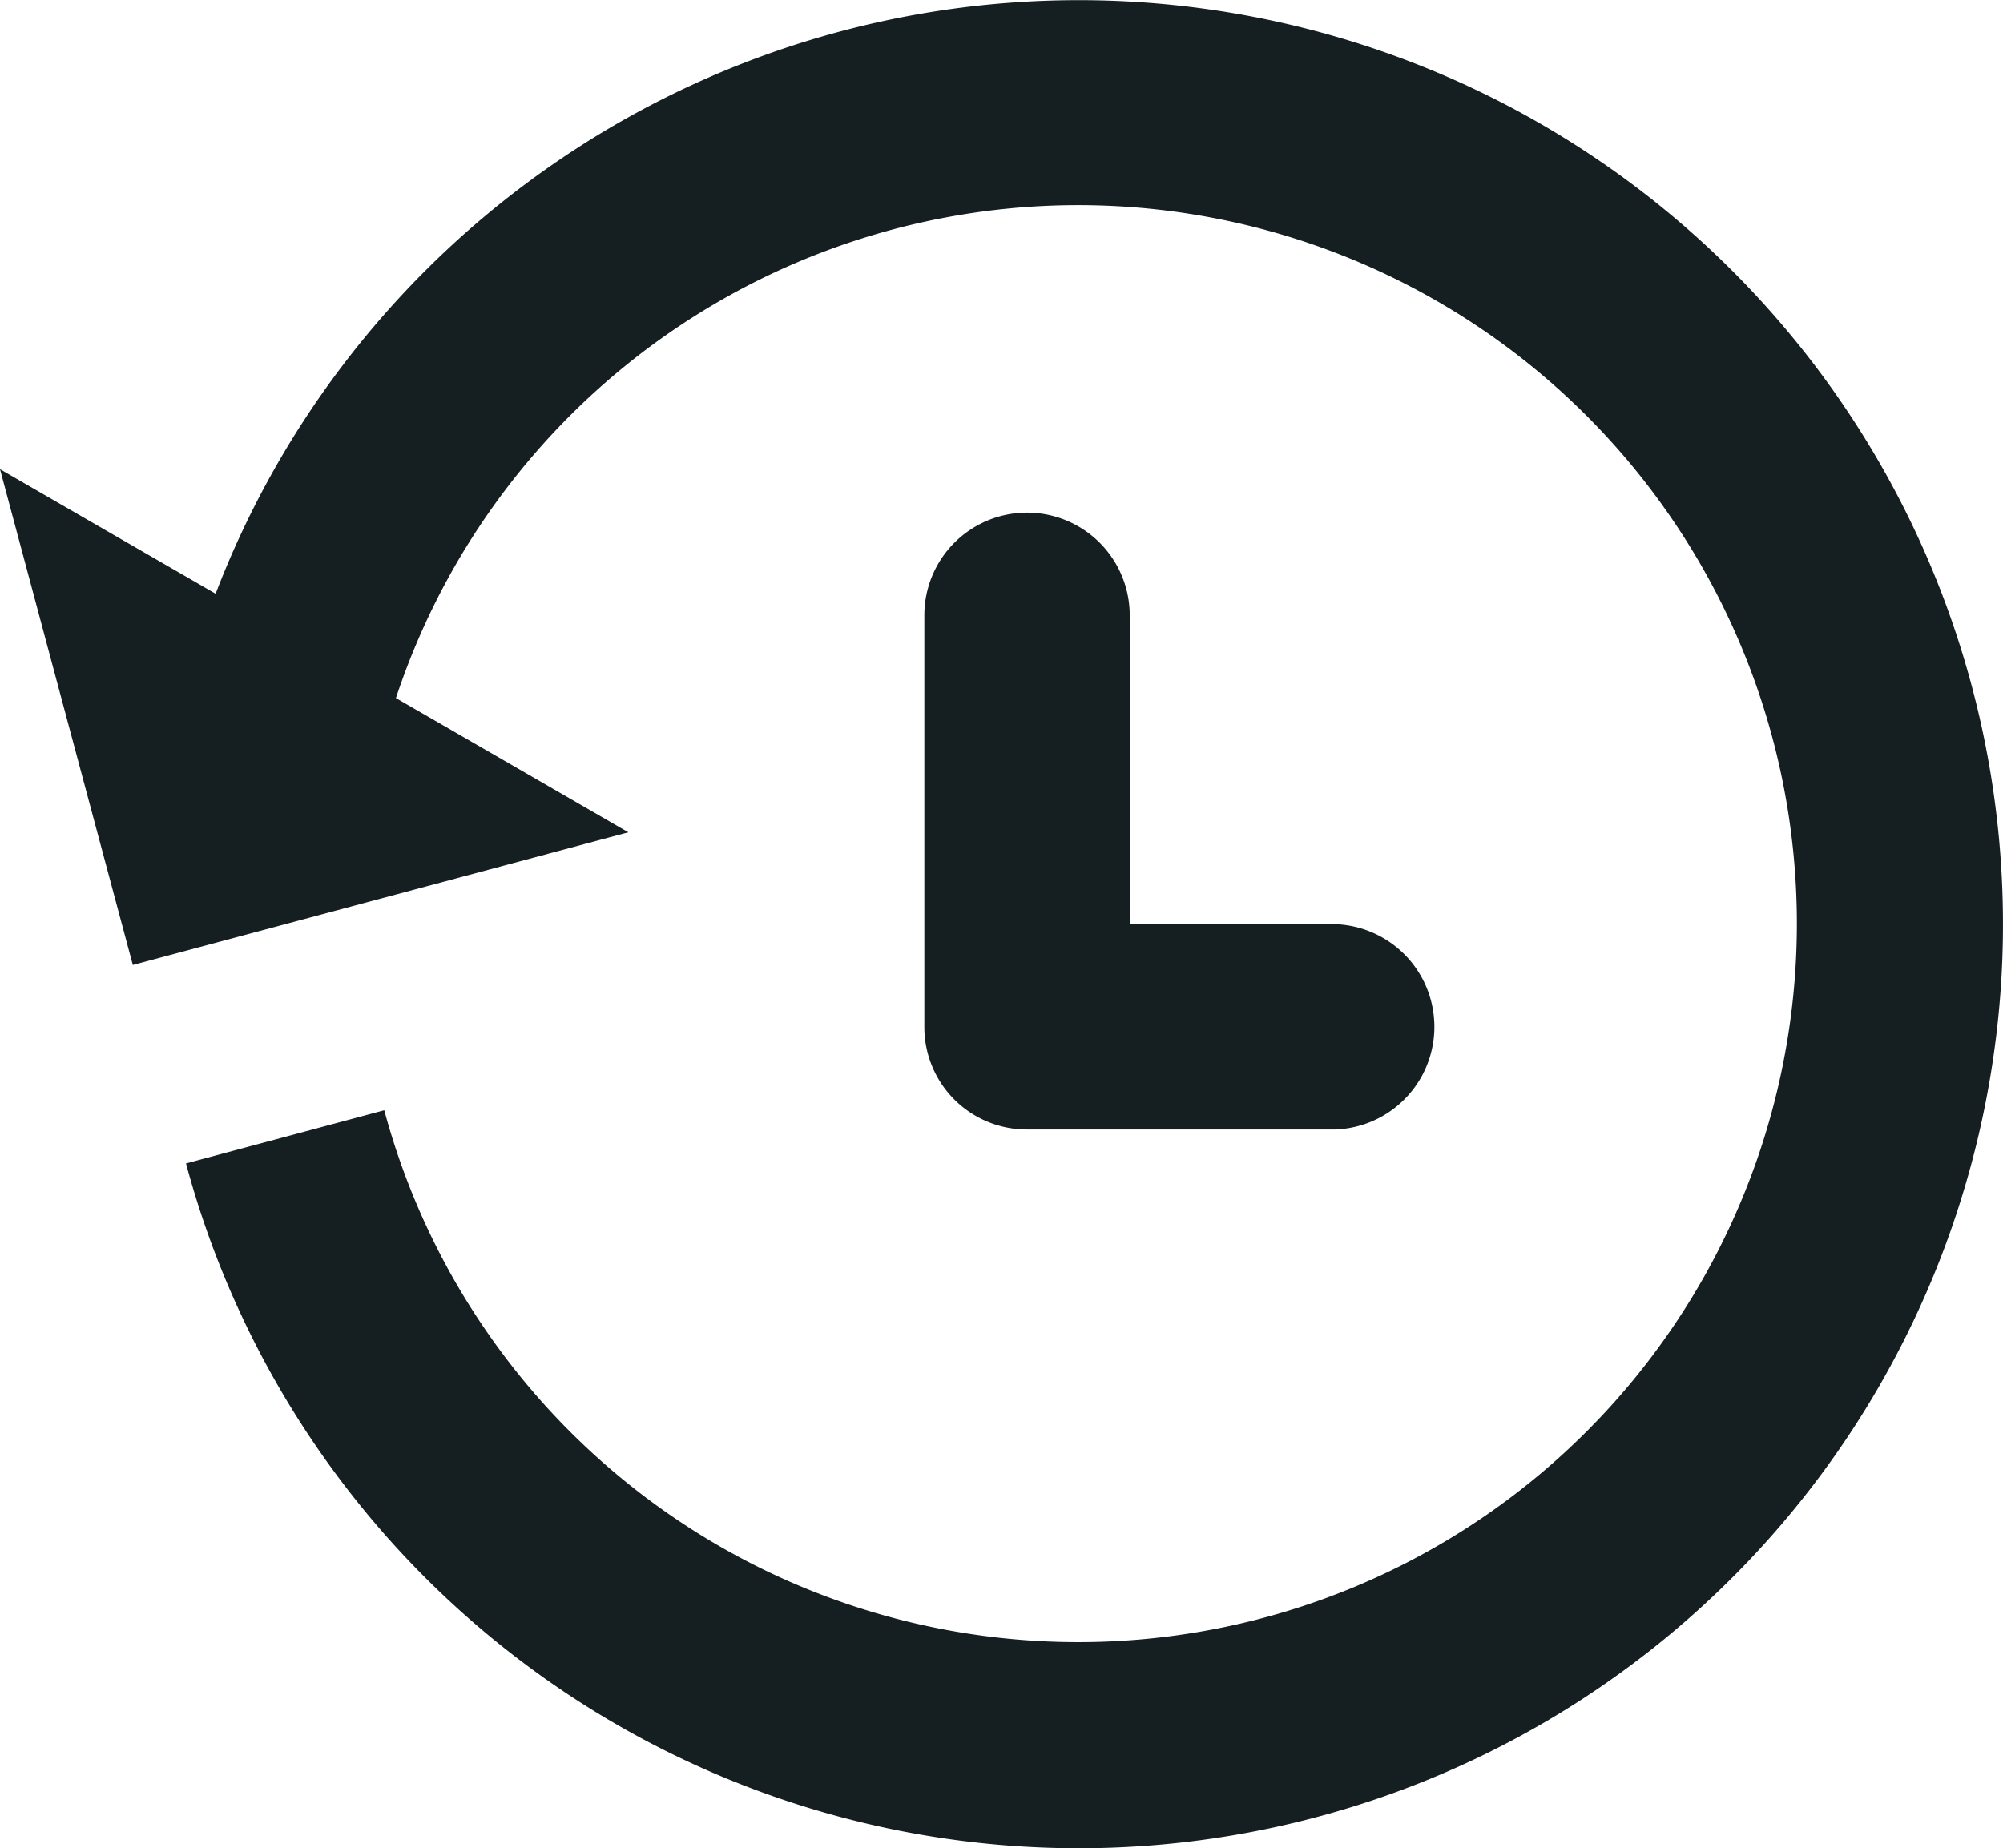
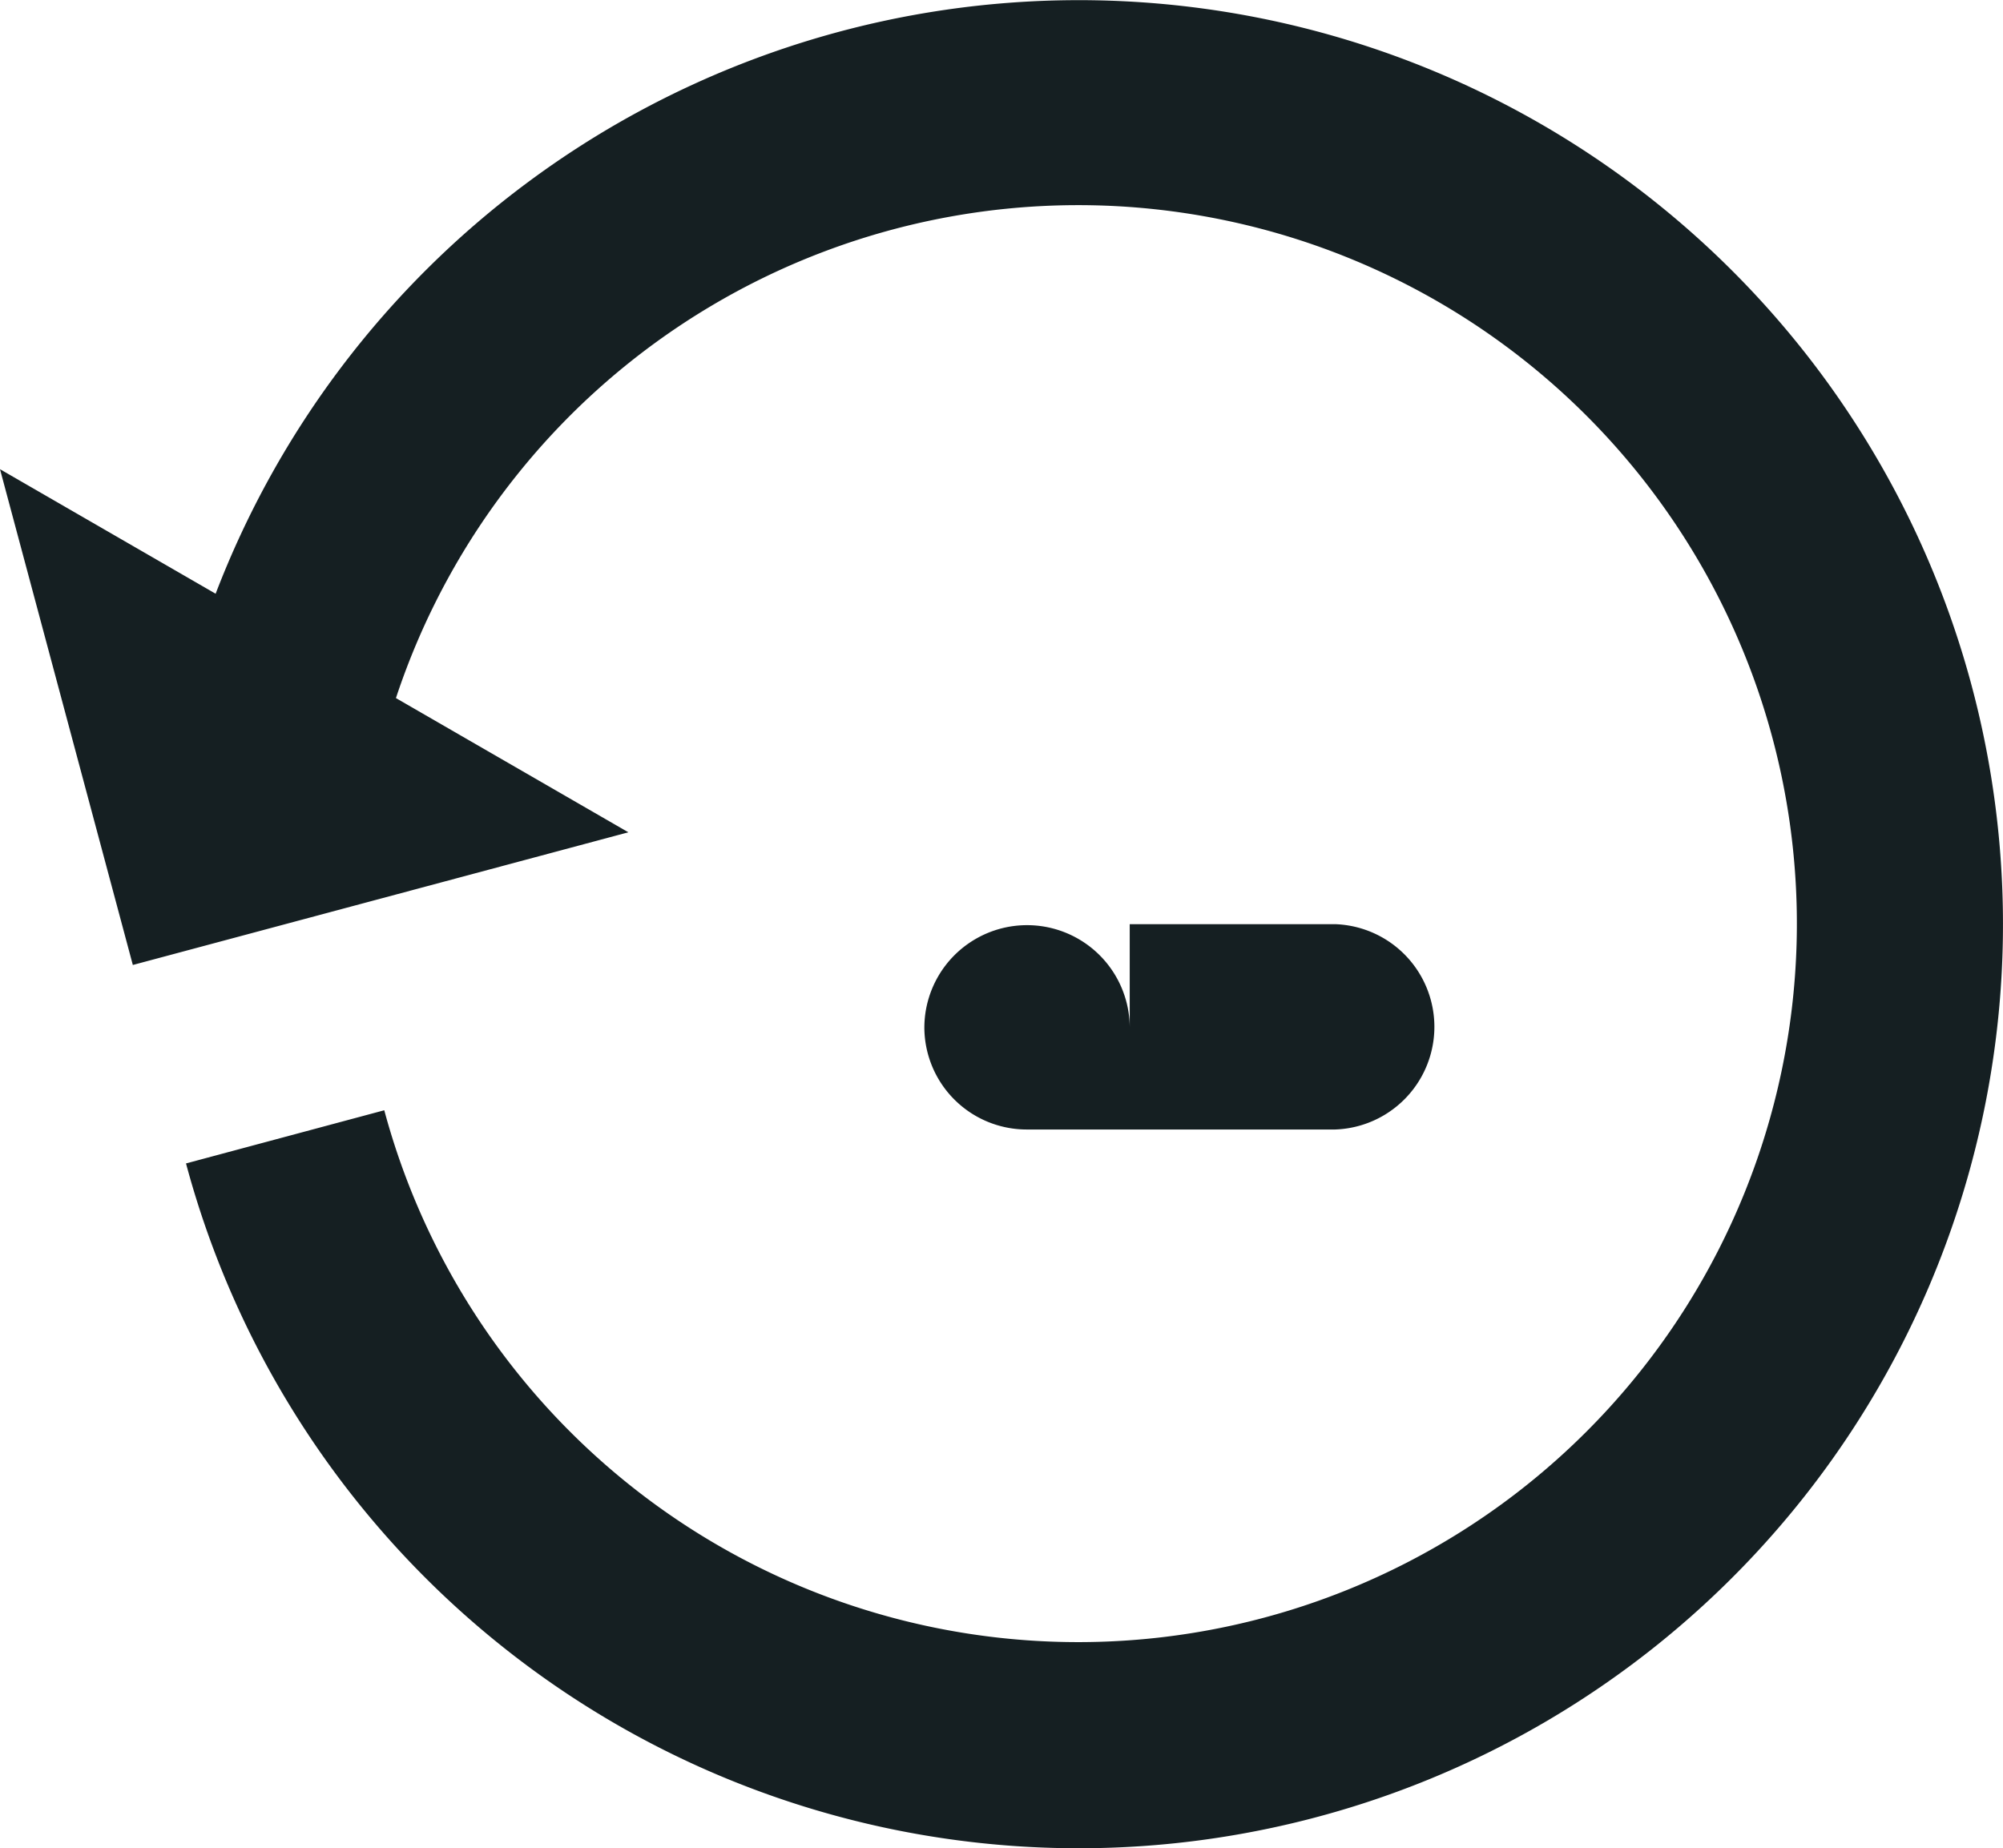
<svg xmlns="http://www.w3.org/2000/svg" width="17.175" height="15.852" viewBox="0 0 17.175 15.852">
-   <path id="recent" d="M64.958,7.926h1.761a.881.881,0,0,1,0,1.761H64.077a.878.878,0,0,1-.88-.872V5.277a.88.88,0,0,1,1.761,0ZM57.12,5.092a7.925,7.925,0,1,1-.254,4.886l1.7-.456a6.162,6.162,0,1,0,.1-3.535l1.993,1.151L56.41,8.276,55.271,4.024Z" transform="translate(-55.271 0)" fill="#151f22" />
+   <path id="recent" d="M64.958,7.926h1.761a.881.881,0,0,1,0,1.761H64.077a.878.878,0,0,1-.88-.872a.88.88,0,0,1,1.761,0ZM57.12,5.092a7.925,7.925,0,1,1-.254,4.886l1.7-.456a6.162,6.162,0,1,0,.1-3.535l1.993,1.151L56.41,8.276,55.271,4.024Z" transform="translate(-55.271 0)" fill="#151f22" />
</svg>